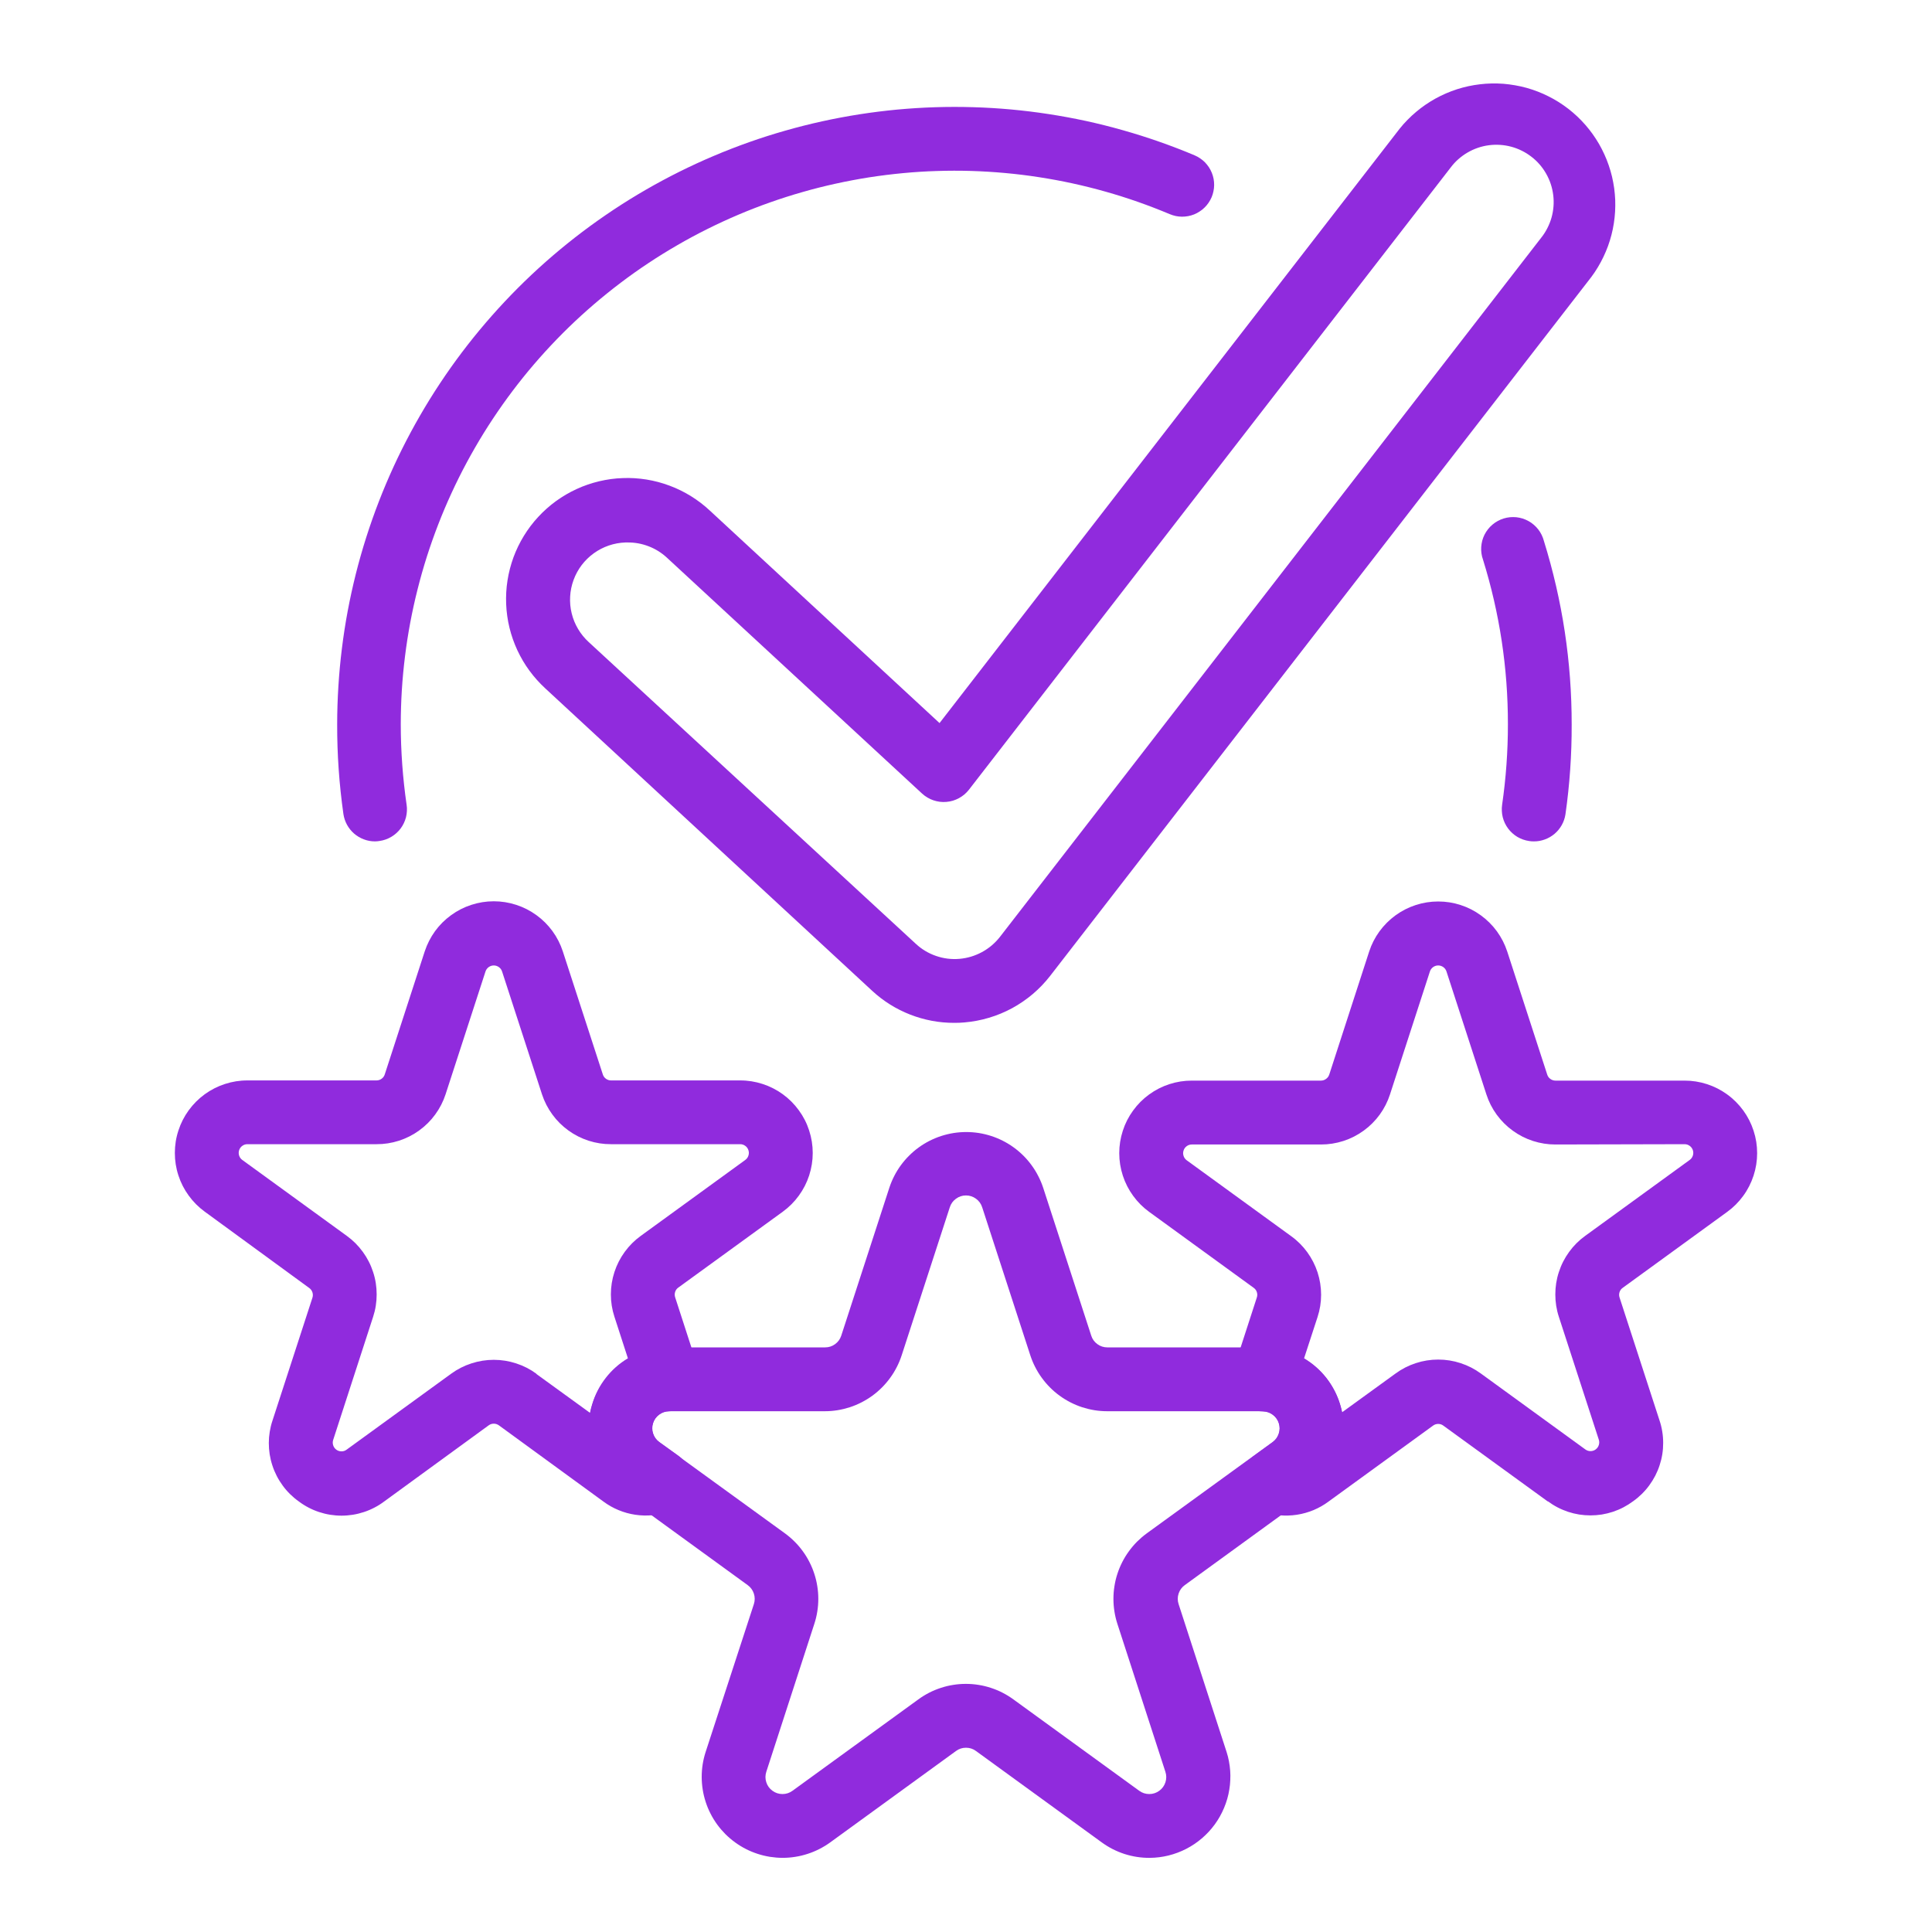
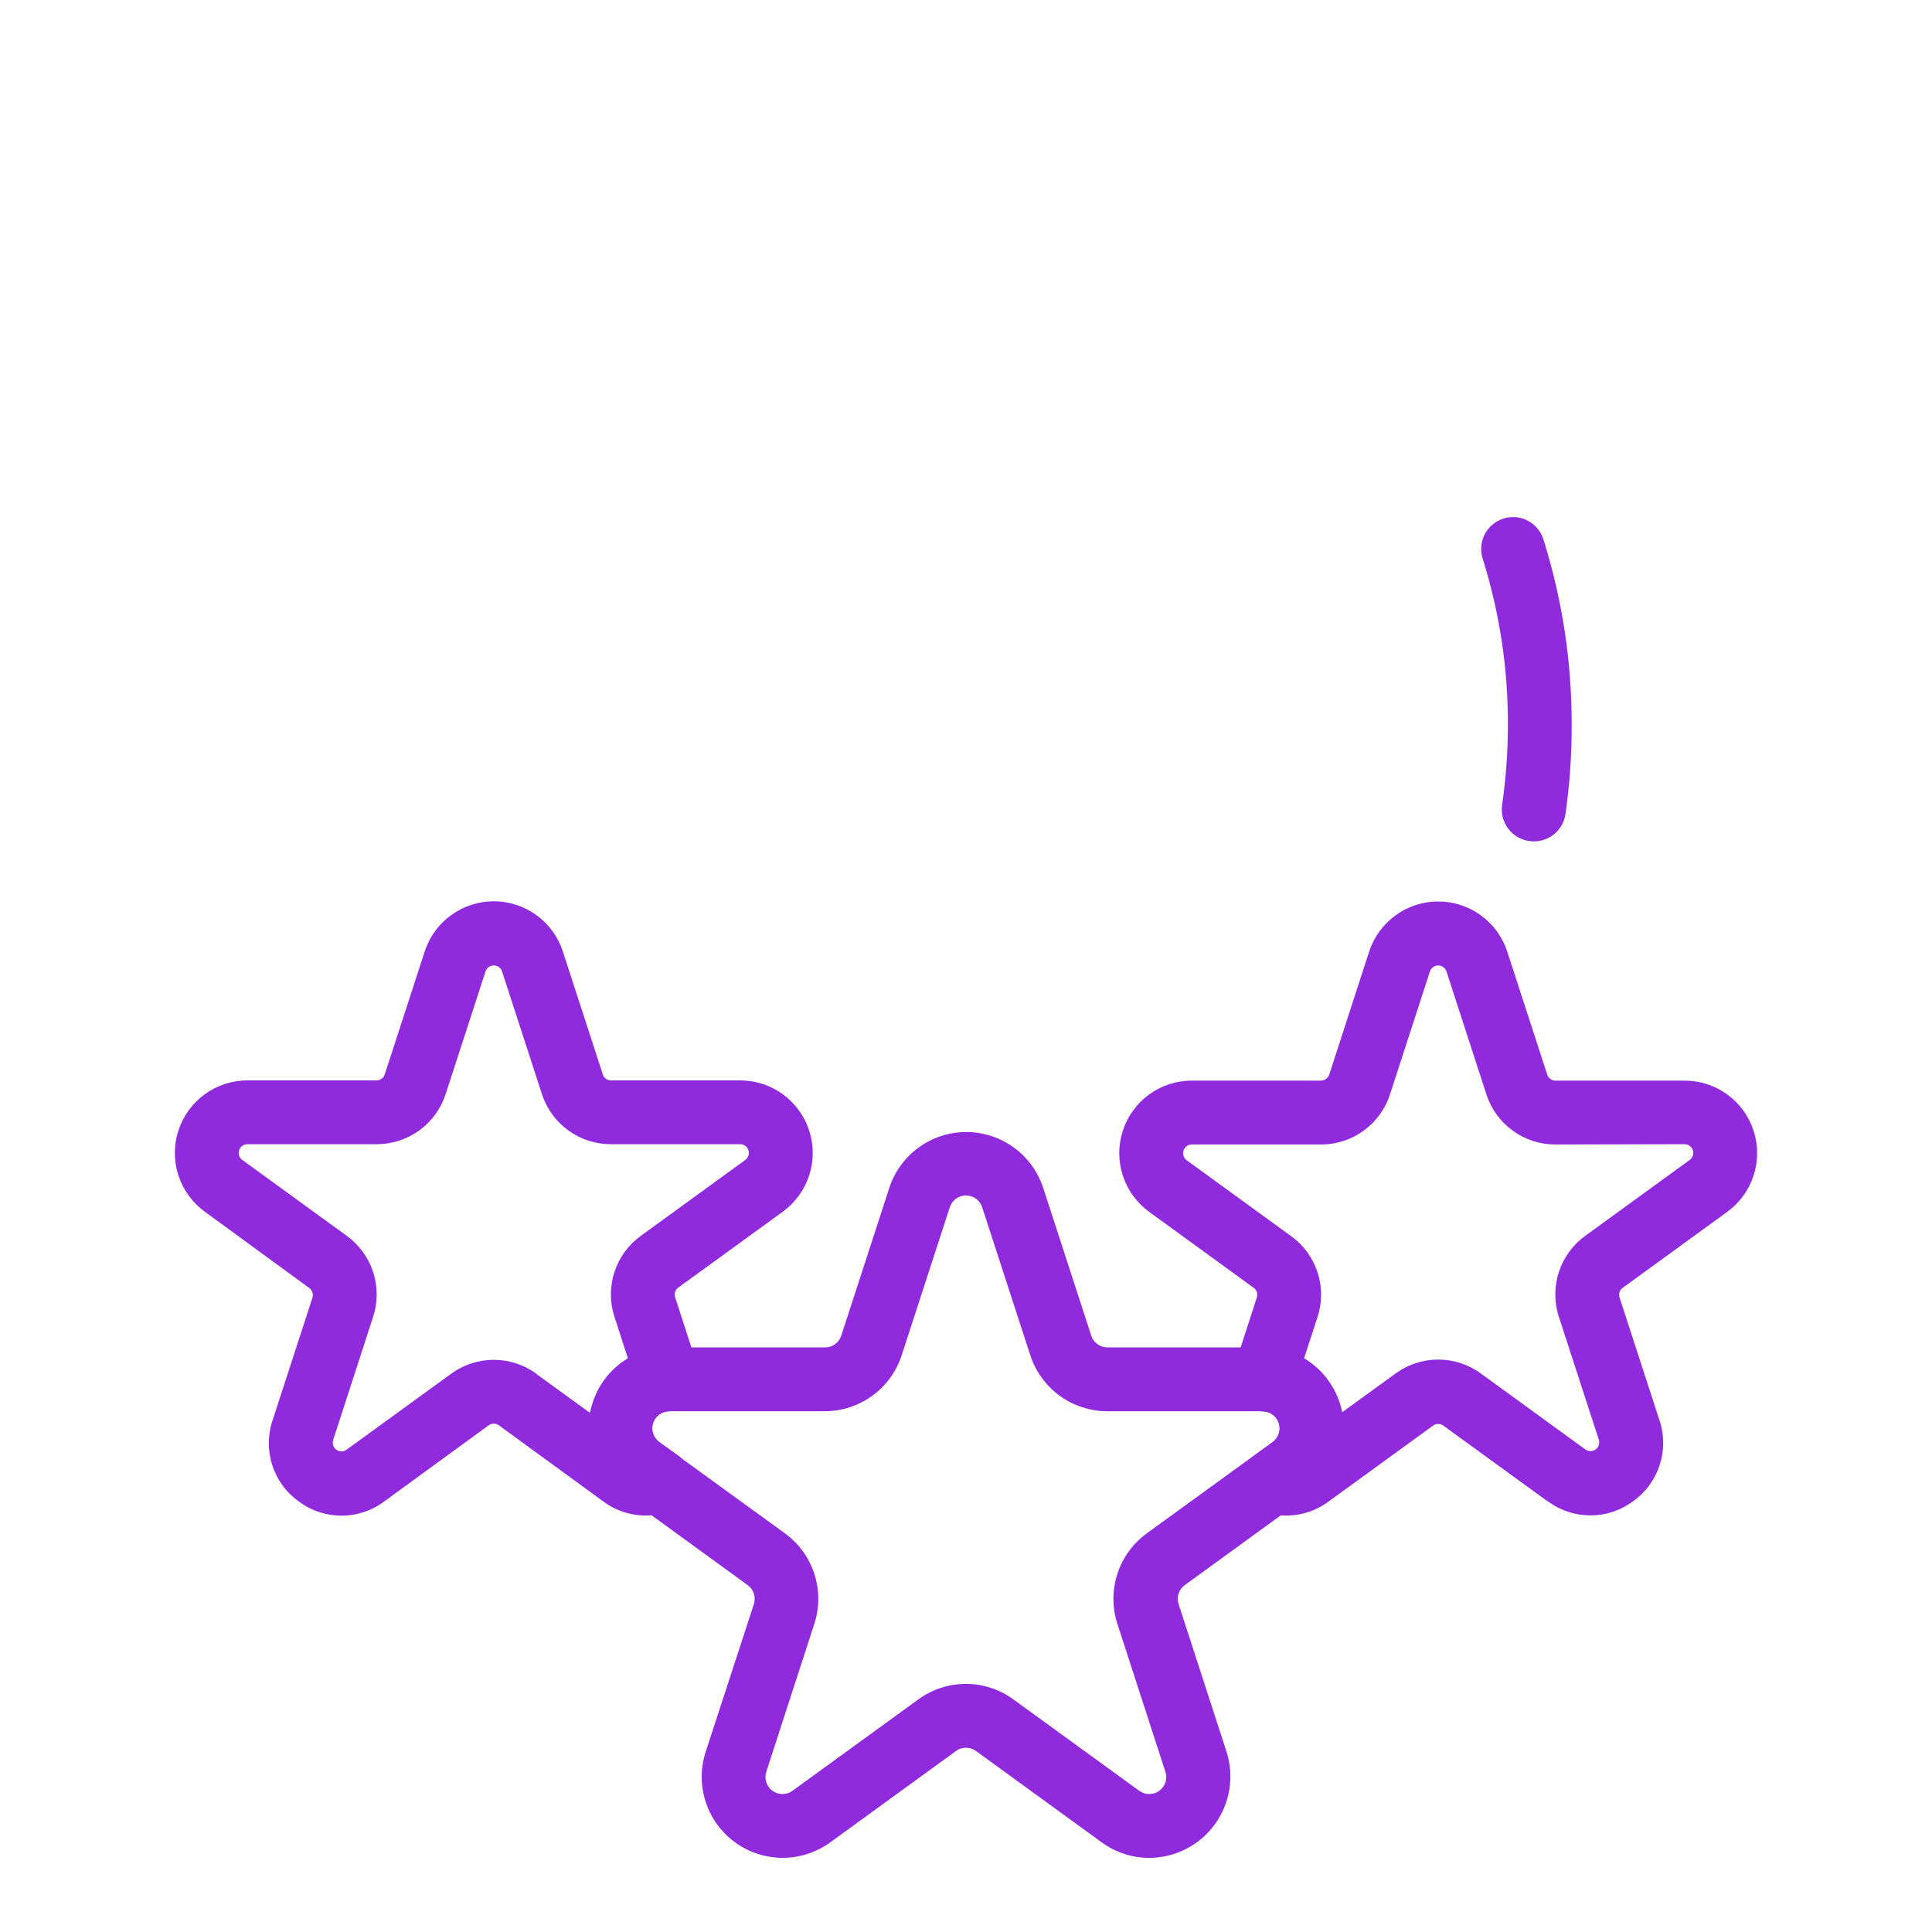
<svg xmlns="http://www.w3.org/2000/svg" width="500" zoomAndPan="magnify" viewBox="0 0 375 375" height="500" preserveAspectRatio="xMidYMid meet" version="1.0">
  <defs>
    <clipPath id="90e7df9cd4">
      <path d="M 187.496 -50.637 C 55.98 -50.637 -50.637 55.98 -50.637 187.496 C -50.637 319.012 55.98 425.629 187.496 425.629 C 319.012 425.629 425.629 319.012 425.629 187.496 C 425.629 55.98 319.012 -50.637 187.496 -50.637 Z M 187.496 -50.637 " clip-rule="nonzero" />
    </clipPath>
    <clipPath id="9f42feb0d6">
      <path d="M 114.105 219.141 L 260.887 219.141 L 260.887 361 L 114.105 361 Z M 114.105 219.141 " clip-rule="nonzero" />
    </clipPath>
  </defs>
  <rect x="-37.5" width="450" fill="#ffffff" y="-37.5" height="450" fill-opacity="1" />
  <rect x="-37.5" width="450" fill="#ffffff" y="-37.5" height="450" fill-opacity="1" />
  <g clip-path="url(#90e7df9cd4)">
-     <rect x="-37.5" width="450" fill="#ffffff" y="-37.5" height="450" fill-opacity="1" />
-   </g>
+     </g>
  <g clip-path="url(#9f42feb0d6)">
    <path fill="#902bdd" d="M 213.859 357.613 L 189.441 339.871 C 188.863 339.441 188.215 339.234 187.496 339.234 C 186.781 339.234 186.133 339.441 185.555 339.871 L 161.137 357.613 C 160.469 358.098 159.77 358.523 159.031 358.895 C 158.301 359.27 157.539 359.586 156.754 359.836 C 155.977 360.09 155.176 360.285 154.359 360.41 C 153.551 360.543 152.73 360.605 151.906 360.605 C 151.082 360.605 150.262 360.535 149.453 360.41 C 148.637 360.277 147.84 360.09 147.055 359.832 C 146.277 359.578 145.512 359.266 144.781 358.891 C 144.047 358.516 143.348 358.09 142.684 357.605 C 142.016 357.121 141.391 356.586 140.805 356.008 C 140.227 355.422 139.691 354.805 139.207 354.137 C 138.723 353.469 138.289 352.766 137.918 352.035 C 137.543 351.305 137.227 350.547 136.977 349.766 C 136.719 348.98 136.523 348.18 136.398 347.371 C 136.266 346.555 136.203 345.734 136.199 344.914 C 136.199 344.09 136.262 343.273 136.387 342.457 C 136.52 341.641 136.707 340.848 136.961 340.062 L 146.328 311.352 C 146.543 310.676 146.543 309.992 146.324 309.312 C 146.098 308.633 145.699 308.086 145.117 307.664 L 120.699 289.922 C 120.039 289.434 119.418 288.902 118.84 288.32 C 118.254 287.734 117.73 287.109 117.246 286.445 C 116.766 285.777 116.336 285.078 115.965 284.348 C 115.594 283.609 115.281 282.852 115.031 282.07 C 114.777 281.289 114.59 280.492 114.457 279.68 C 114.332 278.867 114.266 278.051 114.266 277.23 C 114.266 276.402 114.336 275.59 114.461 274.777 C 114.594 273.965 114.781 273.168 115.035 272.387 C 115.293 271.605 115.605 270.848 115.977 270.113 C 116.352 269.383 116.777 268.684 117.262 268.02 C 117.746 267.352 118.277 266.73 118.855 266.148 C 119.434 265.562 120.059 265.031 120.723 264.547 C 121.383 264.062 122.086 263.633 122.816 263.258 C 123.547 262.879 124.305 262.566 125.082 262.312 C 125.867 262.055 126.66 261.859 127.477 261.727 C 128.285 261.598 129.102 261.527 129.922 261.527 L 160.141 261.527 C 160.863 261.527 161.508 261.324 162.09 260.898 C 162.668 260.477 163.066 259.926 163.289 259.246 L 172.621 230.535 C 172.879 229.75 173.191 229 173.566 228.27 C 173.941 227.535 174.371 226.836 174.855 226.176 C 175.344 225.508 175.875 224.887 176.461 224.309 C 177.043 223.727 177.664 223.195 178.332 222.711 C 178.996 222.23 179.695 221.805 180.43 221.43 C 181.16 221.062 181.918 220.746 182.703 220.492 C 183.488 220.242 184.281 220.047 185.098 219.918 C 185.906 219.793 186.723 219.727 187.547 219.727 C 188.367 219.727 189.184 219.793 190 219.918 C 190.809 220.047 191.609 220.242 192.387 220.492 C 193.172 220.746 193.93 221.062 194.66 221.43 C 195.395 221.805 196.098 222.23 196.758 222.711 C 197.426 223.195 198.051 223.727 198.637 224.309 C 199.215 224.887 199.75 225.508 200.234 226.176 C 200.719 226.836 201.152 227.535 201.523 228.27 C 201.902 229 202.219 229.75 202.477 230.535 L 211.809 259.246 C 212.023 259.926 212.422 260.477 213.004 260.898 C 213.586 261.324 214.234 261.527 214.949 261.527 L 245.168 261.527 C 245.988 261.527 246.809 261.598 247.621 261.727 C 248.43 261.859 249.223 262.055 250.008 262.312 C 250.785 262.566 251.543 262.879 252.277 263.258 C 253.008 263.633 253.707 264.062 254.367 264.547 C 255.035 265.031 255.656 265.562 256.238 266.148 C 256.82 266.73 257.352 267.352 257.832 268.02 C 258.312 268.684 258.742 269.383 259.113 270.113 C 259.488 270.848 259.805 271.605 260.055 272.387 C 260.309 273.168 260.504 273.965 260.629 274.777 C 260.762 275.59 260.824 276.402 260.824 277.23 C 260.824 278.051 260.762 278.867 260.633 279.68 C 260.508 280.492 260.32 281.289 260.066 282.07 C 259.809 282.852 259.496 283.609 259.125 284.348 C 258.758 285.078 258.328 285.777 257.848 286.445 C 257.367 287.109 256.836 287.734 256.258 288.32 C 255.68 288.902 255.055 289.434 254.391 289.922 L 229.973 307.664 C 229.395 308.082 228.988 308.633 228.766 309.312 C 228.543 309.992 228.543 310.676 228.766 311.352 L 238.082 340.062 C 238.273 340.648 238.422 341.242 238.535 341.848 C 238.652 342.453 238.73 343.062 238.777 343.676 C 238.82 344.289 238.832 344.902 238.797 345.52 C 238.773 346.133 238.711 346.746 238.609 347.348 C 238.516 347.961 238.379 348.559 238.211 349.148 C 238.043 349.742 237.836 350.32 237.598 350.891 C 237.363 351.457 237.094 352.012 236.793 352.547 C 236.496 353.082 236.164 353.598 235.801 354.098 C 235.438 354.598 235.047 355.07 234.633 355.523 C 234.211 355.977 233.77 356.402 233.309 356.801 C 232.84 357.203 232.348 357.574 231.84 357.918 C 231.328 358.266 230.797 358.574 230.25 358.859 C 229.703 359.137 229.145 359.391 228.566 359.605 C 227.992 359.82 227.406 360.004 226.805 360.152 C 226.211 360.301 225.605 360.41 224.996 360.488 C 224.387 360.562 223.77 360.605 223.156 360.609 C 221.488 360.621 219.855 360.367 218.27 359.859 C 216.68 359.344 215.211 358.594 213.859 357.613 Z M 214.902 273.918 C 214.074 273.918 213.254 273.852 212.445 273.723 C 211.629 273.59 210.828 273.395 210.047 273.145 C 209.262 272.887 208.504 272.57 207.77 272.195 C 207.039 271.816 206.336 271.391 205.668 270.902 C 205 270.418 204.379 269.883 203.797 269.297 C 203.215 268.715 202.684 268.086 202.199 267.418 C 201.715 266.758 201.289 266.051 200.914 265.316 C 200.539 264.586 200.227 263.82 199.973 263.039 L 190.641 234.332 C 190.422 233.648 190.02 233.098 189.441 232.672 C 188.863 232.25 188.215 232.035 187.496 232.035 C 186.781 232.035 186.133 232.25 185.555 232.672 C 184.969 233.098 184.574 233.648 184.355 234.332 L 175.023 263.039 C 174.77 263.82 174.457 264.586 174.082 265.316 C 173.707 266.051 173.281 266.758 172.797 267.418 C 172.312 268.086 171.781 268.715 171.199 269.297 C 170.617 269.883 169.996 270.418 169.328 270.902 C 168.66 271.391 167.957 271.816 167.227 272.195 C 166.492 272.57 165.734 272.887 164.949 273.145 C 164.168 273.395 163.367 273.59 162.551 273.723 C 161.742 273.852 160.922 273.918 160.094 273.918 L 129.875 273.918 C 129.16 273.922 128.512 274.133 127.938 274.551 C 127.359 274.973 126.961 275.527 126.738 276.203 C 126.52 276.883 126.512 277.566 126.734 278.246 C 126.957 278.93 127.355 279.477 127.93 279.902 L 152.371 297.633 C 153.035 298.117 153.66 298.656 154.238 299.234 C 154.824 299.816 155.355 300.445 155.84 301.113 C 156.324 301.773 156.75 302.473 157.121 303.211 C 157.496 303.941 157.812 304.703 158.062 305.488 C 158.316 306.266 158.512 307.066 158.637 307.883 C 158.77 308.691 158.832 309.512 158.832 310.34 C 158.832 311.16 158.77 311.98 158.637 312.789 C 158.512 313.605 158.316 314.402 158.062 315.184 L 148.742 343.895 C 148.523 344.57 148.516 345.254 148.738 345.934 C 148.957 346.617 149.359 347.172 149.938 347.59 C 150.516 348.012 151.164 348.223 151.879 348.223 C 152.594 348.223 153.242 348.012 153.82 347.59 L 178.254 329.848 C 178.914 329.363 179.617 328.934 180.348 328.555 C 181.082 328.18 181.84 327.867 182.625 327.613 C 183.406 327.355 184.203 327.16 185.02 327.035 C 185.832 326.902 186.648 326.84 187.473 326.84 C 188.297 326.84 189.117 326.902 189.93 327.035 C 190.742 327.16 191.539 327.355 192.324 327.613 C 193.109 327.867 193.867 328.18 194.598 328.555 C 195.332 328.934 196.031 329.363 196.695 329.848 L 221.125 347.59 C 221.703 348.012 222.355 348.223 223.07 348.223 C 223.785 348.223 224.434 348.012 225.012 347.59 C 225.59 347.172 225.988 346.617 226.211 345.934 C 226.426 345.254 226.426 344.57 226.199 343.895 L 216.883 315.184 C 216.625 314.402 216.438 313.605 216.312 312.789 C 216.18 311.98 216.117 311.16 216.117 310.34 C 216.117 309.512 216.18 308.691 216.312 307.883 C 216.438 307.066 216.625 306.266 216.883 305.488 C 217.137 304.703 217.453 303.941 217.824 303.211 C 218.199 302.473 218.625 301.773 219.109 301.113 C 219.594 300.445 220.125 299.816 220.703 299.234 C 221.289 298.656 221.914 298.117 222.574 297.633 L 247.004 279.902 C 247.582 279.477 247.984 278.93 248.199 278.246 C 248.418 277.566 248.418 276.883 248.199 276.203 C 247.977 275.527 247.578 274.973 247 274.551 C 246.422 274.133 245.773 273.922 245.059 273.918 Z M 214.902 273.918 " fill-opacity="1" fill-rule="nonzero" />
  </g>
  <path fill="#902bdd" d="M 58.016 291.441 C 57.41 291.016 56.848 290.543 56.32 290.023 C 55.793 289.508 55.309 288.949 54.875 288.352 C 54.438 287.754 54.047 287.129 53.711 286.473 C 53.375 285.816 53.09 285.137 52.863 284.43 C 52.633 283.73 52.461 283.012 52.344 282.285 C 52.234 281.555 52.176 280.816 52.176 280.082 C 52.18 279.34 52.238 278.609 52.359 277.879 C 52.48 277.145 52.652 276.43 52.891 275.73 L 60.641 251.891 C 60.754 251.543 60.754 251.191 60.641 250.844 C 60.527 250.492 60.316 250.207 60.02 249.996 L 39.75 235.191 C 38.547 234.316 37.504 233.273 36.633 232.07 C 35.754 230.871 35.086 229.562 34.629 228.148 C 34.164 226.73 33.938 225.281 33.938 223.793 C 33.938 222.301 34.164 220.852 34.629 219.438 C 35.086 218.02 35.754 216.711 36.625 215.512 C 37.504 214.309 38.539 213.266 39.746 212.391 C 40.949 211.52 42.262 210.852 43.676 210.395 C 45.09 209.938 46.543 209.703 48.031 209.711 L 73.086 209.711 C 73.457 209.703 73.797 209.594 74.09 209.371 C 74.391 209.148 74.59 208.855 74.695 208.5 L 82.441 184.66 C 82.906 183.25 83.574 181.941 84.445 180.734 C 85.32 179.535 86.363 178.5 87.566 177.629 C 88.766 176.754 90.074 176.086 91.492 175.629 C 92.906 175.172 94.355 174.938 95.84 174.938 C 97.328 174.938 98.781 175.172 100.195 175.629 C 101.605 176.086 102.914 176.754 104.121 177.629 C 105.324 178.5 106.359 179.535 107.238 180.734 C 108.113 181.941 108.781 183.25 109.242 184.66 L 116.992 208.5 C 117.094 208.855 117.297 209.148 117.594 209.371 C 117.891 209.594 118.223 209.703 118.598 209.711 L 143.656 209.711 C 145.145 209.703 146.598 209.938 148.012 210.395 C 149.426 210.852 150.738 211.52 151.941 212.391 C 153.145 213.266 154.184 214.309 155.055 215.512 C 155.934 216.711 156.602 218.02 157.059 219.438 C 157.516 220.852 157.75 222.301 157.75 223.793 C 157.75 225.281 157.516 226.73 157.059 228.148 C 156.598 229.562 155.93 230.871 155.055 232.07 C 154.184 233.273 153.141 234.316 151.938 235.191 L 131.664 249.914 C 131.363 250.125 131.156 250.406 131.043 250.762 C 130.934 251.109 130.934 251.461 131.047 251.809 L 135.594 265.832 C 135.746 266.289 135.84 266.762 135.875 267.242 C 135.918 267.727 135.902 268.203 135.828 268.684 C 135.754 269.16 135.629 269.625 135.449 270.07 C 135.266 270.523 135.035 270.945 134.758 271.34 C 134.473 271.727 134.152 272.086 133.789 272.406 C 133.426 272.723 133.027 272.996 132.598 273.223 C 132.172 273.441 131.727 273.617 131.254 273.738 C 130.785 273.859 130.312 273.922 129.828 273.934 C 129.121 273.949 128.492 274.176 127.93 274.594 C 127.367 275.02 126.977 275.574 126.766 276.246 C 126.555 276.918 126.562 277.586 126.781 278.262 C 127.004 278.93 127.398 279.473 127.965 279.887 L 131.594 282.492 C 132.531 283.164 133.227 284.035 133.68 285.105 C 134.125 286.168 134.266 287.277 134.094 288.418 C 133.926 289.566 133.469 290.582 132.727 291.477 C 131.988 292.363 131.07 292.996 129.973 293.367 C 128.902 293.746 127.809 293.988 126.676 294.102 C 125.551 294.203 124.426 294.18 123.305 294.012 C 122.18 293.844 121.094 293.543 120.047 293.105 C 119 292.676 118.023 292.117 117.113 291.441 L 96.84 276.66 C 96.539 276.445 96.207 276.336 95.84 276.336 C 95.473 276.336 95.141 276.445 94.848 276.66 L 74.562 291.441 C 73.969 291.887 73.344 292.281 72.684 292.621 C 72.027 292.965 71.348 293.254 70.645 293.484 C 69.945 293.715 69.223 293.895 68.496 294.012 C 67.766 294.125 67.031 294.188 66.289 294.188 C 65.547 294.188 64.809 294.125 64.078 294.012 C 63.348 293.895 62.633 293.715 61.93 293.484 C 61.227 293.254 60.543 292.965 59.891 292.621 C 59.234 292.281 58.609 291.887 58.016 291.441 Z M 104.113 266.688 L 114.516 274.23 C 114.625 273.676 114.766 273.129 114.934 272.59 C 115.488 270.711 116.367 269.008 117.566 267.461 C 118.758 265.922 120.195 264.648 121.875 263.645 L 119.266 255.594 C 118.801 254.18 118.57 252.734 118.57 251.25 C 118.57 249.762 118.801 248.312 119.258 246.906 C 119.723 245.488 120.387 244.184 121.262 242.984 C 122.137 241.785 123.172 240.75 124.379 239.879 L 144.66 225.145 C 144.957 224.926 145.16 224.645 145.27 224.297 C 145.383 223.949 145.383 223.598 145.266 223.25 C 145.156 222.902 144.949 222.617 144.652 222.406 C 144.355 222.191 144.023 222.086 143.656 222.086 L 118.598 222.086 C 117.113 222.094 115.668 221.867 114.25 221.414 C 112.844 220.957 111.531 220.297 110.328 219.426 C 109.129 218.559 108.086 217.527 107.215 216.328 C 106.336 215.129 105.668 213.824 105.203 212.414 L 97.457 188.578 C 97.344 188.227 97.141 187.941 96.844 187.723 C 96.547 187.508 96.215 187.395 95.84 187.395 C 95.473 187.395 95.141 187.508 94.84 187.723 C 94.547 187.941 94.34 188.227 94.23 188.578 L 86.484 212.414 C 86.02 213.824 85.352 215.129 84.473 216.328 C 83.602 217.527 82.559 218.559 81.355 219.426 C 80.156 220.297 78.844 220.957 77.43 221.414 C 76.02 221.867 74.574 222.094 73.086 222.086 L 48.031 222.086 C 47.66 222.086 47.332 222.191 47.035 222.406 C 46.734 222.617 46.531 222.902 46.414 223.25 C 46.305 223.598 46.301 223.949 46.414 224.297 C 46.527 224.645 46.73 224.926 47.027 225.145 L 67.309 239.879 C 68.516 240.75 69.551 241.785 70.422 242.984 C 71.297 244.184 71.965 245.488 72.422 246.906 C 72.887 248.312 73.109 249.762 73.109 251.25 C 73.109 252.734 72.887 254.18 72.422 255.594 L 64.672 279.477 C 64.559 279.828 64.555 280.18 64.668 280.527 C 64.777 280.879 64.984 281.164 65.285 281.387 C 65.582 281.602 65.914 281.707 66.289 281.707 C 66.656 281.707 66.988 281.598 67.281 281.375 L 87.566 266.641 C 88.77 265.762 90.074 265.094 91.492 264.637 C 92.906 264.176 94.355 263.941 95.84 263.941 C 97.328 263.941 98.781 264.176 100.195 264.637 C 101.605 265.094 102.914 265.762 104.113 266.641 Z M 104.113 266.688 " fill-opacity="1" fill-rule="nonzero" />
  <path fill="#902bdd" d="M 300.434 291.441 L 280.148 276.711 C 279.855 276.492 279.523 276.383 279.156 276.383 C 278.785 276.383 278.457 276.492 278.156 276.711 L 257.883 291.441 C 256.977 292.117 256.004 292.668 254.965 293.105 C 253.922 293.535 252.844 293.844 251.727 294.012 C 250.613 294.184 249.492 294.215 248.367 294.117 C 247.246 294.012 246.148 293.773 245.086 293.406 C 243.992 293.031 243.07 292.395 242.328 291.508 C 241.586 290.617 241.129 289.602 240.961 288.457 C 240.793 287.312 240.93 286.203 241.383 285.141 C 241.828 284.074 242.523 283.199 243.465 282.523 L 247.031 279.938 C 247.605 279.523 248.004 278.977 248.227 278.305 C 248.453 277.637 248.457 276.961 248.246 276.285 C 248.035 275.605 247.645 275.059 247.078 274.633 C 246.516 274.207 245.879 273.984 245.168 273.965 C 244.684 273.957 244.211 273.895 243.738 273.773 C 243.27 273.652 242.824 273.48 242.398 273.258 C 241.965 273.031 241.57 272.758 241.207 272.441 C 240.844 272.121 240.52 271.766 240.238 271.371 C 239.961 270.98 239.73 270.555 239.547 270.109 C 239.367 269.66 239.242 269.199 239.168 268.719 C 239.094 268.242 239.078 267.762 239.121 267.277 C 239.156 266.801 239.25 266.324 239.402 265.867 L 243.949 251.844 C 244.062 251.496 244.07 251.148 243.953 250.801 C 243.84 250.449 243.633 250.172 243.332 249.961 L 223.059 235.227 C 221.855 234.355 220.812 233.312 219.941 232.109 C 219.066 230.91 218.398 229.598 217.938 228.184 C 217.48 226.77 217.246 225.316 217.246 223.828 C 217.246 222.34 217.48 220.887 217.938 219.473 C 218.395 218.059 219.062 216.746 219.941 215.547 C 220.812 214.344 221.852 213.301 223.055 212.43 C 224.258 211.555 225.57 210.887 226.984 210.43 C 228.398 209.973 229.852 209.742 231.34 209.746 L 256.398 209.746 C 256.773 209.742 257.109 209.629 257.402 209.406 C 257.703 209.184 257.91 208.895 258.02 208.535 L 265.754 184.695 C 266.215 183.281 266.883 181.977 267.758 180.773 C 268.637 179.574 269.672 178.539 270.875 177.664 C 272.082 176.789 273.391 176.121 274.801 175.664 C 276.215 175.203 277.668 174.977 279.156 174.977 C 280.641 174.977 282.09 175.203 283.504 175.664 C 284.922 176.121 286.227 176.789 287.43 177.664 C 288.633 178.539 289.676 179.574 290.551 180.773 C 291.422 181.977 292.09 183.281 292.555 184.695 L 300.301 208.535 C 300.406 208.895 300.605 209.184 300.902 209.406 C 301.199 209.629 301.539 209.742 301.906 209.746 L 326.965 209.746 C 328.453 209.742 329.906 209.973 331.32 210.43 C 332.734 210.887 334.047 211.555 335.25 212.43 C 336.457 213.301 337.492 214.344 338.371 215.547 C 339.242 216.746 339.91 218.059 340.367 219.473 C 340.832 220.887 341.059 222.34 341.059 223.828 C 341.059 225.316 340.828 226.77 340.367 228.184 C 339.906 229.598 339.242 230.91 338.363 232.109 C 337.492 233.312 336.449 234.355 335.246 235.227 L 314.977 249.961 C 314.672 250.172 314.469 250.449 314.352 250.801 C 314.242 251.148 314.242 251.496 314.355 251.844 L 322.105 275.684 C 322.344 276.383 322.52 277.098 322.637 277.828 C 322.758 278.555 322.82 279.293 322.82 280.035 C 322.824 280.77 322.77 281.508 322.656 282.238 C 322.543 282.965 322.367 283.684 322.137 284.383 C 321.91 285.09 321.625 285.766 321.289 286.426 C 320.949 287.082 320.562 287.707 320.121 288.309 C 319.688 288.902 319.203 289.461 318.676 289.977 C 318.148 290.496 317.586 290.969 316.98 291.395 C 316.387 291.836 315.762 292.23 315.105 292.574 C 314.445 292.918 313.77 293.199 313.066 293.438 C 312.363 293.668 311.648 293.844 310.918 293.965 C 310.188 294.078 309.449 294.137 308.707 294.137 C 307.965 294.137 307.23 294.078 306.5 293.965 C 305.766 293.844 305.051 293.668 304.352 293.438 C 303.648 293.199 302.969 292.918 302.312 292.574 C 301.652 292.23 301.027 291.836 300.434 291.395 Z M 301.906 222.145 C 300.422 222.148 298.969 221.918 297.551 221.461 C 296.137 221.004 294.824 220.336 293.621 219.461 C 292.418 218.59 291.379 217.547 290.5 216.344 C 289.629 215.145 288.961 213.832 288.504 212.414 L 280.766 188.578 C 280.656 188.227 280.449 187.941 280.156 187.723 C 279.855 187.508 279.523 187.395 279.156 187.395 C 278.781 187.395 278.449 187.508 278.152 187.723 C 277.855 187.941 277.652 188.227 277.539 188.578 L 269.801 212.414 C 269.344 213.832 268.676 215.145 267.805 216.344 C 266.93 217.547 265.891 218.59 264.684 219.461 C 263.48 220.336 262.172 221.004 260.754 221.461 C 259.34 221.918 257.887 222.148 256.398 222.145 L 231.34 222.145 C 230.973 222.145 230.641 222.25 230.344 222.465 C 230.047 222.68 229.84 222.961 229.73 223.312 C 229.613 223.66 229.613 224.008 229.727 224.355 C 229.836 224.707 230.039 224.984 230.336 225.207 L 250.617 239.941 C 251.824 240.809 252.859 241.844 253.734 243.043 C 254.609 244.25 255.273 245.555 255.738 246.961 C 256.195 248.379 256.426 249.824 256.426 251.309 C 256.426 252.789 256.195 254.242 255.73 255.652 L 253.121 263.645 C 254.789 264.637 256.219 265.895 257.422 267.418 C 258.613 268.945 259.496 270.633 260.062 272.492 C 260.23 273.031 260.371 273.578 260.48 274.137 L 270.883 266.594 C 272.082 265.715 273.387 265.047 274.801 264.586 C 276.215 264.121 277.668 263.891 279.156 263.891 C 280.641 263.891 282.09 264.121 283.504 264.586 C 284.922 265.047 286.227 265.715 287.43 266.594 L 307.707 281.328 C 308.008 281.547 308.34 281.66 308.707 281.66 C 309.082 281.66 309.414 281.555 309.711 281.34 C 310.012 281.117 310.219 280.832 310.328 280.48 C 310.441 280.129 310.438 279.781 310.324 279.43 L 302.574 255.594 C 302.109 254.18 301.887 252.734 301.887 251.25 C 301.887 249.762 302.109 248.312 302.574 246.906 C 303.031 245.488 303.699 244.184 304.574 242.984 C 305.445 241.785 306.48 240.75 307.688 239.879 L 327.969 225.145 C 328.266 224.926 328.469 224.645 328.582 224.297 C 328.695 223.949 328.691 223.598 328.582 223.25 C 328.465 222.902 328.262 222.617 327.961 222.406 C 327.664 222.191 327.336 222.086 326.965 222.086 Z M 301.906 222.145 " fill-opacity="1" fill-rule="nonzero" />
-   <path fill="#902bdd" d="M 72.785 163.312 C 72.043 163.312 71.324 163.184 70.625 162.918 C 69.93 162.66 69.297 162.281 68.734 161.801 C 68.172 161.309 67.715 160.742 67.355 160.09 C 67 159.438 66.766 158.742 66.656 158.008 C 65.836 152.23 65.43 146.422 65.445 140.59 C 65.445 138.129 65.527 135.672 65.68 133.215 C 65.832 130.762 66.059 128.312 66.363 125.871 C 66.664 123.43 67.039 121 67.492 118.586 C 67.945 116.168 68.473 113.762 69.07 111.379 C 69.672 108.992 70.344 106.629 71.09 104.285 C 71.84 101.941 72.652 99.621 73.543 97.328 C 74.43 95.035 75.391 92.77 76.418 90.531 C 77.445 88.297 78.547 86.098 79.707 83.93 C 80.871 81.766 82.102 79.633 83.395 77.539 C 84.688 75.453 86.047 73.402 87.465 71.391 C 88.887 69.387 90.371 67.418 91.91 65.504 C 93.453 63.59 95.051 61.723 96.707 59.902 C 98.367 58.082 100.074 56.316 101.836 54.605 C 103.605 52.891 105.418 51.234 107.285 49.633 C 109.156 48.031 111.07 46.488 113.031 45.004 C 114.992 43.523 117.004 42.102 119.051 40.738 C 121.102 39.379 123.188 38.082 125.32 36.852 C 127.449 35.621 129.617 34.457 131.816 33.359 C 134.02 32.262 136.25 31.23 138.516 30.273 C 140.777 29.309 143.074 28.422 145.391 27.598 C 147.711 26.777 150.055 26.031 152.422 25.359 C 154.781 24.68 157.164 24.082 159.57 23.551 C 161.973 23.023 164.387 22.57 166.816 22.188 C 169.246 21.809 171.688 21.504 174.141 21.27 C 176.586 21.047 179.043 20.887 181.5 20.812 C 183.961 20.734 186.418 20.73 188.875 20.805 C 191.336 20.875 193.785 21.023 196.238 21.246 C 198.688 21.473 201.129 21.77 203.559 22.145 C 205.992 22.52 208.41 22.965 210.812 23.484 C 213.219 24.012 215.602 24.605 217.969 25.281 C 220.336 25.949 222.68 26.688 225 27.504 C 227.32 28.316 229.621 29.199 231.887 30.156 C 232.262 30.312 232.613 30.508 232.949 30.738 C 233.285 30.965 233.598 31.223 233.887 31.512 C 234.168 31.809 234.422 32.125 234.648 32.461 C 234.871 32.801 235.059 33.16 235.211 33.539 C 235.363 33.91 235.48 34.301 235.555 34.699 C 235.633 35.102 235.664 35.504 235.664 35.91 C 235.66 36.32 235.617 36.723 235.531 37.121 C 235.453 37.52 235.332 37.906 235.176 38.277 C 235.012 38.652 234.82 39.008 234.59 39.344 C 234.363 39.684 234.102 39.992 233.812 40.277 C 233.523 40.566 233.207 40.82 232.863 41.039 C 232.527 41.266 232.172 41.453 231.793 41.609 C 231.414 41.762 231.023 41.871 230.625 41.949 C 230.223 42.023 229.824 42.059 229.414 42.059 C 229.008 42.055 228.609 42.012 228.211 41.93 C 227.809 41.844 227.426 41.723 227.047 41.566 C 225.016 40.715 222.961 39.918 220.879 39.188 C 218.793 38.457 216.695 37.793 214.57 37.195 C 212.449 36.594 210.309 36.059 208.152 35.59 C 206 35.121 203.832 34.723 201.652 34.387 C 199.473 34.047 197.285 33.781 195.086 33.582 C 192.891 33.379 190.688 33.25 188.484 33.18 C 186.281 33.117 184.078 33.117 181.871 33.191 C 179.668 33.258 177.465 33.395 175.27 33.605 C 173.07 33.812 170.891 34.086 168.707 34.422 C 166.527 34.766 164.359 35.176 162.211 35.648 C 160.051 36.121 157.918 36.656 155.793 37.27 C 153.672 37.871 151.574 38.539 149.496 39.277 C 147.414 40.008 145.359 40.809 143.324 41.672 C 141.293 42.535 139.297 43.453 137.324 44.438 C 135.344 45.422 133.402 46.469 131.496 47.574 C 129.586 48.676 127.711 49.836 125.875 51.055 C 124.035 52.273 122.238 53.547 120.48 54.879 C 118.719 56.211 117.004 57.594 115.324 59.031 C 113.652 60.465 112.02 61.949 110.438 63.484 C 108.855 65.02 107.324 66.605 105.836 68.234 C 104.352 69.867 102.914 71.539 101.531 73.258 C 100.152 74.98 98.824 76.734 97.551 78.535 C 96.277 80.34 95.059 82.176 93.895 84.051 C 92.738 85.926 91.633 87.836 90.59 89.777 C 89.543 91.723 88.562 93.695 87.641 95.699 C 86.719 97.703 85.855 99.734 85.062 101.789 C 84.262 103.848 83.531 105.926 82.859 108.023 C 82.191 110.129 81.586 112.246 81.051 114.387 C 80.508 116.523 80.039 118.68 79.629 120.848 C 79.223 123.016 78.883 125.191 78.613 127.383 C 78.34 129.57 78.133 131.762 77.996 133.969 C 77.859 136.164 77.793 138.371 77.789 140.578 C 77.793 145.812 78.172 151.027 78.922 156.207 C 78.988 156.613 79.004 157.012 78.98 157.422 C 78.961 157.828 78.902 158.227 78.805 158.621 C 78.703 159.016 78.566 159.398 78.387 159.77 C 78.215 160.137 78.004 160.48 77.762 160.809 C 77.52 161.137 77.246 161.43 76.941 161.703 C 76.637 161.977 76.309 162.219 75.961 162.426 C 75.609 162.637 75.246 162.805 74.863 162.941 C 74.48 163.078 74.086 163.172 73.68 163.23 C 73.383 163.281 73.086 163.309 72.785 163.312 Z M 72.785 163.312 " fill-opacity="1" fill-rule="nonzero" />
  <path fill="#902bdd" d="M 297.703 163.312 C 297.398 163.312 297.098 163.293 296.793 163.242 C 296.395 163.184 296 163.086 295.613 162.949 C 295.23 162.812 294.867 162.641 294.516 162.438 C 294.168 162.227 293.844 161.988 293.543 161.715 C 293.238 161.441 292.965 161.141 292.723 160.816 C 292.48 160.488 292.27 160.141 292.094 159.773 C 291.922 159.41 291.785 159.027 291.684 158.633 C 291.586 158.238 291.523 157.84 291.508 157.434 C 291.484 157.027 291.5 156.621 291.559 156.219 C 292.312 151.035 292.684 145.828 292.684 140.59 C 292.695 129.691 291.082 119.039 287.852 108.629 C 287.707 108.234 287.609 107.836 287.551 107.418 C 287.492 107.004 287.477 106.586 287.504 106.172 C 287.531 105.758 287.598 105.348 287.703 104.941 C 287.812 104.535 287.961 104.148 288.148 103.773 C 288.34 103.398 288.562 103.051 288.82 102.723 C 289.074 102.395 289.367 102.094 289.688 101.828 C 290.008 101.555 290.348 101.32 290.719 101.121 C 291.082 100.922 291.465 100.758 291.863 100.637 C 292.266 100.512 292.676 100.434 293.09 100.391 C 293.504 100.355 293.922 100.355 294.336 100.395 C 294.754 100.445 295.156 100.527 295.559 100.652 C 295.957 100.781 296.336 100.949 296.703 101.152 C 297.066 101.352 297.41 101.594 297.723 101.867 C 298.039 102.141 298.324 102.441 298.582 102.773 C 298.84 103.105 299.055 103.457 299.238 103.832 C 299.422 104.211 299.566 104.598 299.672 105.004 C 303.277 116.613 305.074 128.496 305.062 140.652 C 305.078 146.488 304.68 152.293 303.852 158.07 C 303.742 158.801 303.5 159.488 303.141 160.137 C 302.777 160.789 302.316 161.352 301.754 161.832 C 301.184 162.316 300.555 162.684 299.859 162.934 C 299.164 163.191 298.445 163.32 297.703 163.312 Z M 297.703 163.312 " fill-opacity="1" fill-rule="nonzero" />
-   <path fill="#902bdd" d="M 185.238 198.535 C 182.281 198.543 179.43 198.004 176.68 196.938 C 173.93 195.863 171.469 194.328 169.297 192.324 L 105.867 133.641 C 105.297 133.121 104.758 132.566 104.242 131.996 C 103.719 131.422 103.238 130.82 102.777 130.195 C 102.32 129.574 101.895 128.934 101.5 128.266 C 101.113 127.602 100.75 126.918 100.422 126.219 C 100.098 125.52 99.809 124.805 99.551 124.074 C 99.293 123.34 99.074 122.605 98.891 121.852 C 98.707 121.102 98.559 120.344 98.457 119.582 C 98.344 118.812 98.277 118.043 98.246 117.27 C 98.215 116.504 98.219 115.73 98.262 114.957 C 98.301 114.188 98.387 113.422 98.508 112.652 C 98.625 111.891 98.781 111.137 98.977 110.387 C 99.172 109.637 99.402 108.902 99.664 108.176 C 99.934 107.449 100.234 106.738 100.57 106.047 C 100.906 105.352 101.281 104.672 101.68 104.016 C 102.086 103.359 102.52 102.715 102.984 102.102 C 103.453 101.484 103.945 100.895 104.473 100.328 C 105 99.758 105.547 99.219 106.125 98.707 C 106.703 98.191 107.309 97.707 107.93 97.254 C 108.555 96.805 109.203 96.379 109.871 95.988 C 110.539 95.598 111.223 95.246 111.926 94.922 C 112.625 94.598 113.34 94.309 114.074 94.059 C 114.805 93.809 115.547 93.594 116.297 93.414 C 117.051 93.238 117.809 93.094 118.574 92.988 C 119.34 92.883 120.113 92.82 120.879 92.797 C 121.652 92.762 122.426 92.773 123.195 92.82 C 123.969 92.867 124.734 92.957 125.5 93.078 C 126.262 93.207 127.012 93.363 127.762 93.562 C 128.508 93.762 129.242 93.996 129.969 94.27 C 130.691 94.535 131.398 94.84 132.094 95.184 C 132.789 95.523 133.461 95.898 134.121 96.305 C 134.777 96.715 135.414 97.152 136.023 97.617 C 136.641 98.094 137.227 98.586 137.793 99.117 L 182.363 140.348 L 271.691 24.957 C 272.164 24.363 272.668 23.797 273.207 23.254 C 273.738 22.711 274.293 22.195 274.879 21.707 C 275.457 21.219 276.062 20.758 276.695 20.324 C 277.32 19.895 277.965 19.5 278.629 19.129 C 279.297 18.762 279.98 18.426 280.676 18.125 C 281.375 17.82 282.086 17.559 282.812 17.32 C 283.539 17.09 284.27 16.895 285.016 16.73 C 285.758 16.57 286.504 16.449 287.262 16.359 C 288.02 16.27 288.777 16.215 289.535 16.199 C 290.297 16.184 291.055 16.207 291.816 16.262 C 292.574 16.328 293.328 16.422 294.078 16.555 C 294.824 16.684 295.566 16.852 296.297 17.051 C 297.035 17.258 297.754 17.496 298.465 17.77 C 299.176 18.043 299.871 18.352 300.547 18.695 C 301.227 19.035 301.891 19.402 302.539 19.812 C 303.18 20.219 303.801 20.652 304.406 21.117 C 305.004 21.582 305.582 22.078 306.137 22.598 C 306.688 23.121 307.219 23.672 307.719 24.242 C 308.219 24.816 308.691 25.41 309.133 26.027 C 309.574 26.648 309.984 27.285 310.371 27.945 C 310.75 28.605 311.094 29.277 311.41 29.973 C 311.727 30.668 312.012 31.371 312.254 32.09 C 312.5 32.809 312.715 33.539 312.891 34.281 C 313.062 35.023 313.203 35.77 313.309 36.52 C 313.41 37.273 313.477 38.031 313.512 38.793 C 313.535 39.551 313.531 40.309 313.488 41.07 C 313.445 41.828 313.363 42.586 313.246 43.34 C 313.133 44.09 312.98 44.832 312.789 45.57 C 312.602 46.305 312.375 47.031 312.117 47.746 C 311.852 48.461 311.559 49.168 311.23 49.852 C 310.906 50.539 310.543 51.207 310.152 51.859 C 309.758 52.512 309.34 53.145 308.883 53.754 L 203.828 189.426 C 202.828 190.711 201.707 191.883 200.469 192.934 C 199.219 193.992 197.883 194.906 196.453 195.688 C 195.023 196.457 193.523 197.086 191.961 197.547 C 190.398 198.016 188.805 198.316 187.184 198.453 C 186.543 198.516 185.891 198.535 185.238 198.535 Z M 121.836 105.293 L 121.391 105.293 C 120.285 105.332 119.207 105.531 118.16 105.887 C 117.113 106.246 116.145 106.75 115.246 107.398 C 114.352 108.043 113.566 108.812 112.898 109.691 C 112.23 110.574 111.711 111.531 111.328 112.574 C 110.949 113.609 110.723 114.684 110.664 115.789 C 110.602 116.891 110.699 117.98 110.965 119.055 C 111.227 120.129 111.641 121.141 112.207 122.09 C 112.773 123.043 113.461 123.887 114.281 124.637 L 177.754 183.188 C 178.895 184.25 180.203 185.035 181.676 185.543 C 183.152 186.055 184.664 186.242 186.219 186.113 C 187.77 185.98 189.23 185.539 190.605 184.797 C 191.973 184.051 193.141 183.062 194.098 181.836 L 299.141 46.148 C 299.602 45.574 299.996 44.957 300.332 44.301 C 300.668 43.645 300.941 42.965 301.145 42.254 C 301.344 41.543 301.473 40.824 301.531 40.086 C 301.59 39.355 301.574 38.621 301.484 37.887 C 301.395 37.156 301.238 36.441 301.008 35.742 C 300.781 35.043 300.48 34.371 300.117 33.734 C 299.754 33.09 299.332 32.492 298.852 31.934 C 298.367 31.375 297.836 30.871 297.25 30.426 C 296.668 29.973 296.047 29.582 295.387 29.258 C 294.727 28.926 294.043 28.668 293.328 28.477 C 292.617 28.285 291.891 28.168 291.16 28.121 C 290.422 28.074 289.691 28.098 288.961 28.195 C 288.23 28.293 287.516 28.461 286.82 28.703 C 286.121 28.945 285.457 29.25 284.82 29.625 C 284.184 30 283.59 30.43 283.043 30.918 C 282.492 31.406 281.996 31.949 281.555 32.539 L 188.078 153.273 C 187.816 153.609 187.523 153.918 187.191 154.199 C 186.863 154.473 186.512 154.715 186.137 154.918 C 185.758 155.125 185.363 155.285 184.953 155.414 C 184.543 155.535 184.125 155.613 183.691 155.648 C 183.266 155.688 182.84 155.676 182.414 155.625 C 181.988 155.57 181.574 155.477 181.168 155.336 C 180.758 155.199 180.371 155.02 180.004 154.797 C 179.637 154.578 179.289 154.324 178.973 154.031 L 129.406 108.207 C 128.371 107.262 127.203 106.535 125.898 106.035 C 124.59 105.531 123.234 105.281 121.836 105.293 Z M 121.836 105.293 " fill-opacity="1" fill-rule="nonzero" />
</svg>